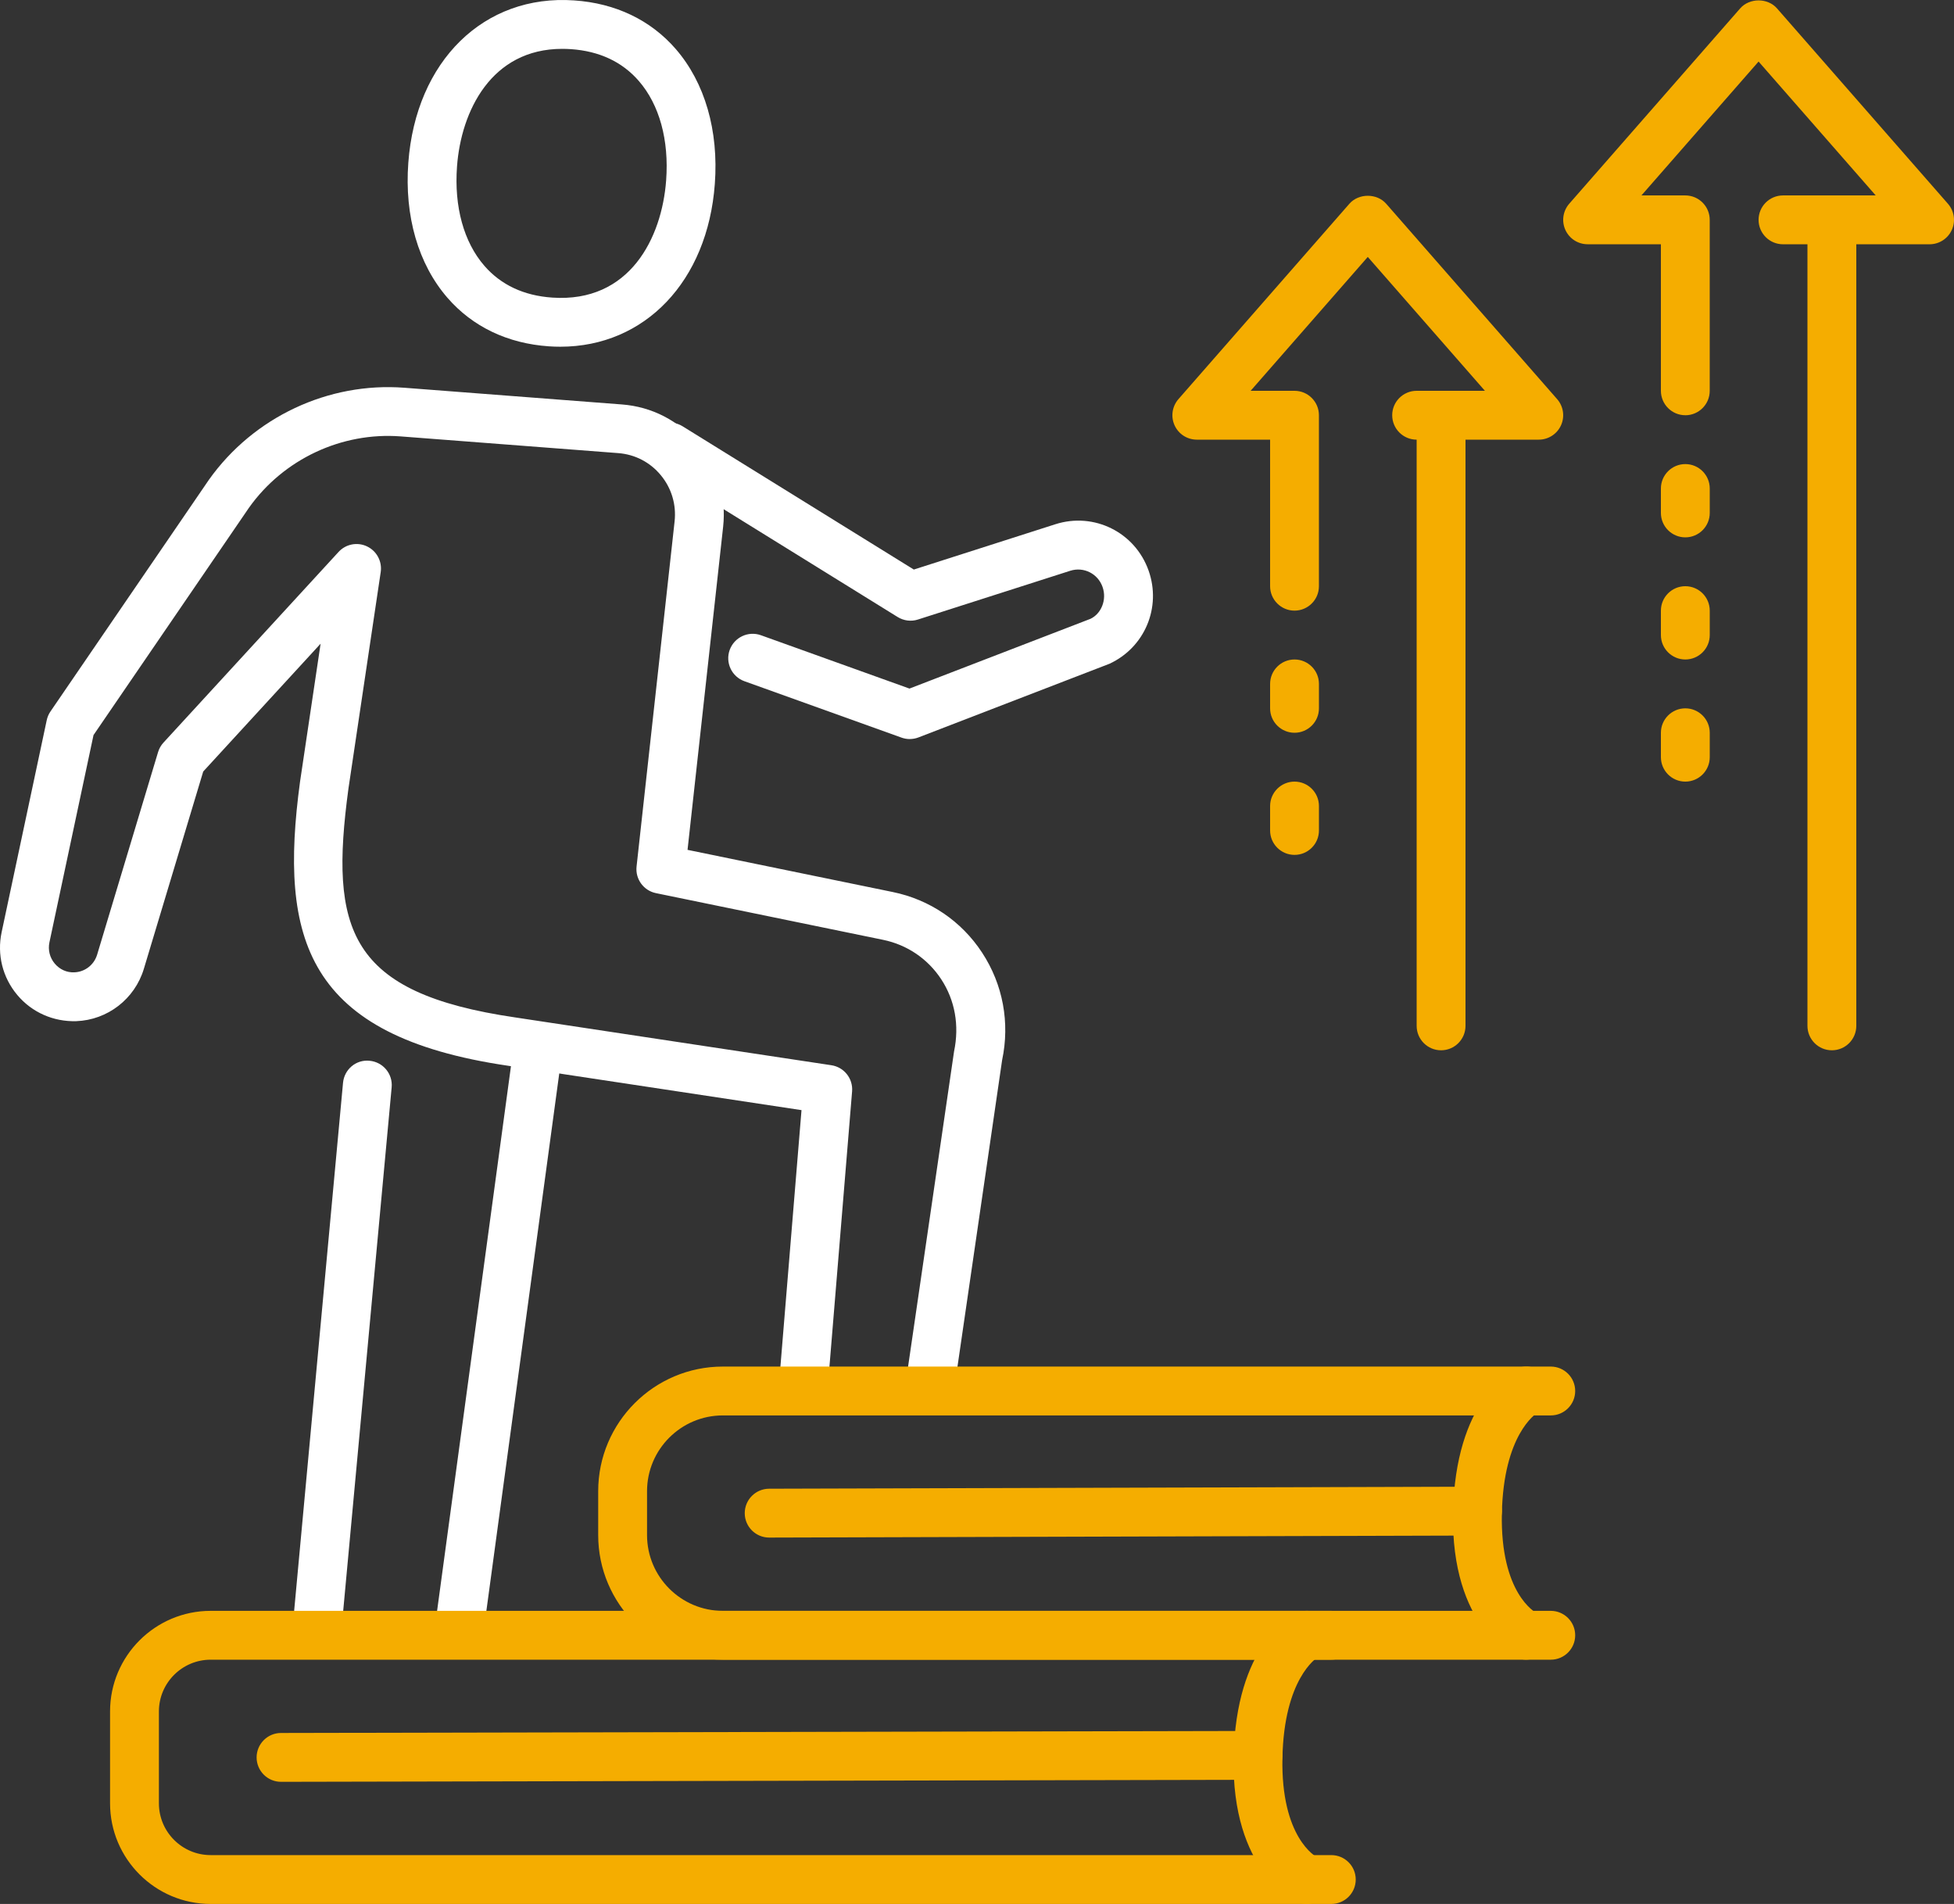
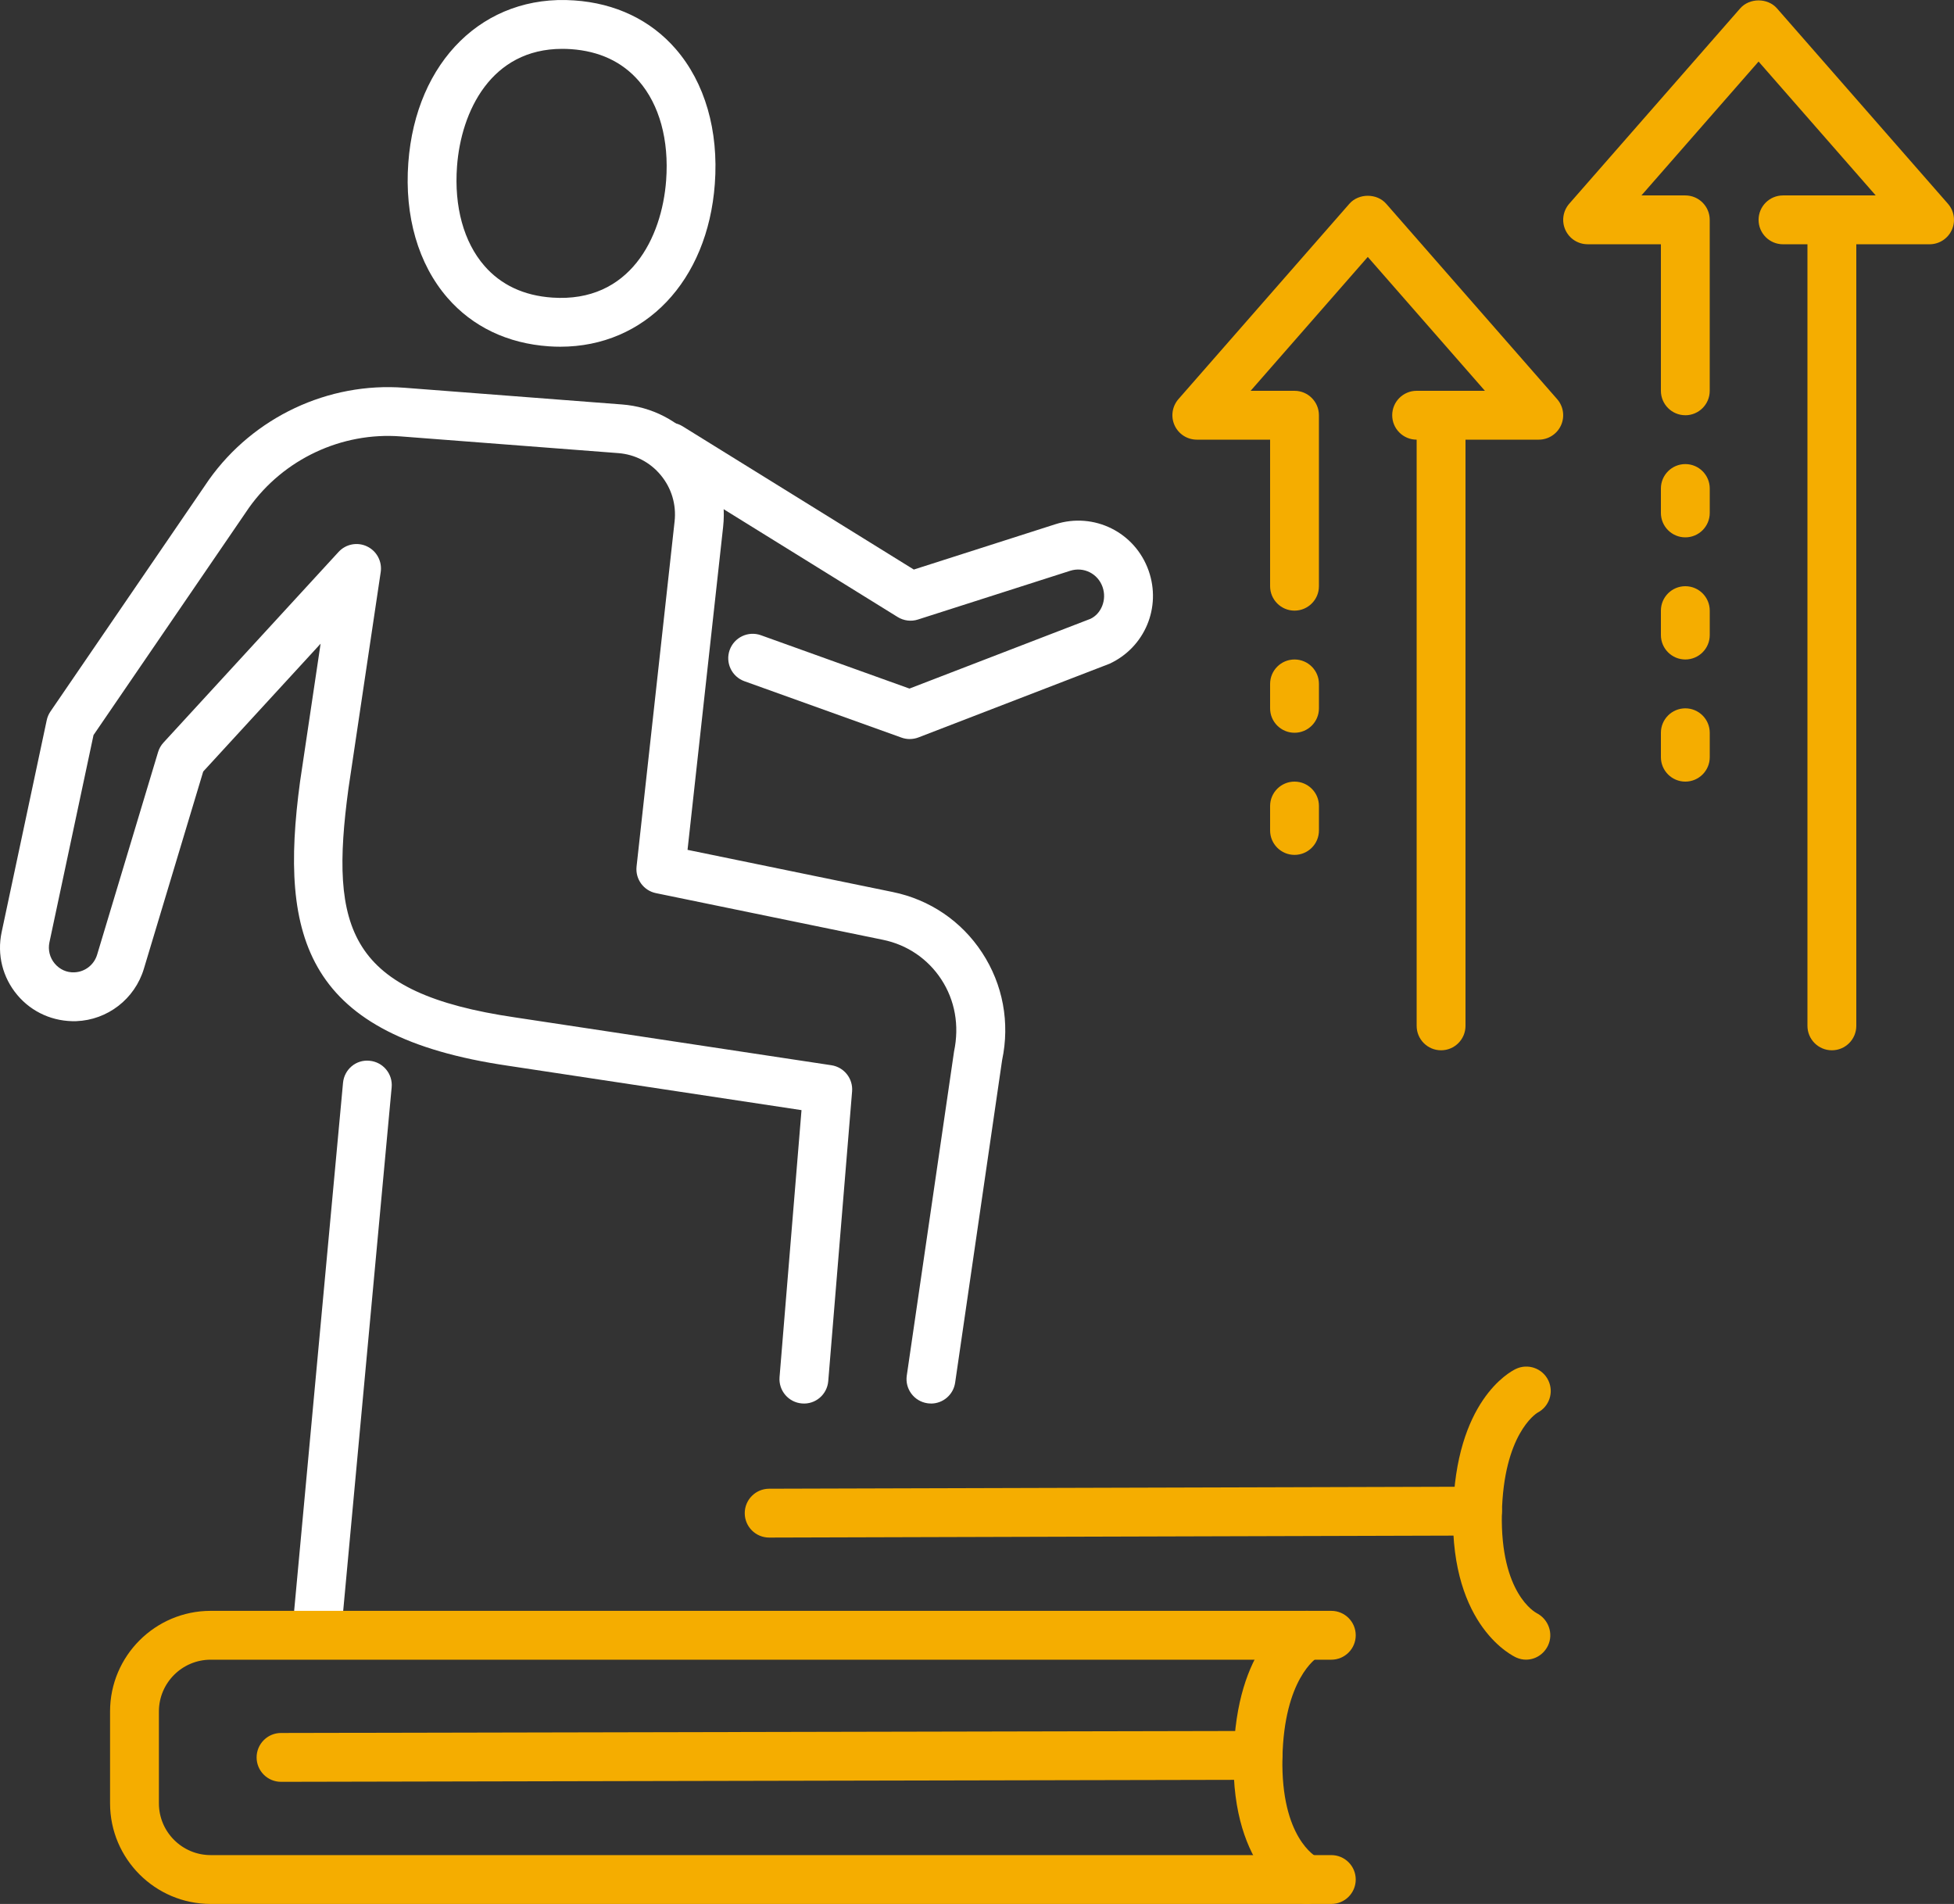
<svg xmlns="http://www.w3.org/2000/svg" id="Layer_2" viewBox="0 0 800 779.5">
  <rect x="0" y="0" width="800" height="779.5" fill="#333333" stroke="none" />
  <defs>
    <style>
      .cls-1 {
        fill: #fff;
      }

      .cls-2 {
        fill: #f5ad00;
      }
    </style>
  </defs>
  <g id="_x2018_ëîé_x5F_1">
    <g>
      <g>
        <path class="cls-1" d="M129.73,677.53c-.31,0-.62-.01-.93-.04-5.5-.51-9.55-5.38-9.03-10.88l20.67-223.29c.51-5.5,5.33-9.61,10.88-9.03,5.5.51,9.55,5.38,9.03,10.88l-20.67,223.29c-.48,5.19-4.84,9.08-9.95,9.08h0Z" />
        <g>
          <path class="cls-1" d="M229.4,141.95c-1.54,0-3.09-.05-4.66-.16-16.91-1.15-31.28-8.03-41.56-19.89-11.94-13.77-17.63-33.39-16.01-55.26C170.24,24.99,198.13-2.43,235.09.17c16.91,1.15,31.28,8.03,41.56,19.88,11.94,13.77,17.63,33.4,16.01,55.26h0c-2.94,39.88-28.68,66.64-63.26,66.64h0ZM230.19,20c-29.09,0-41.41,25.53-43.08,48.12-1.22,16.51,2.75,30.96,11.18,40.68,6.82,7.86,16.17,12.24,27.81,13.04,31.78,2.18,44.89-24.52,46.63-48h0c1.22-16.52-2.75-30.97-11.18-40.68-6.81-7.86-16.17-12.24-27.81-13.04-1.21-.08-2.39-.12-3.54-.12h-.01Z" />
          <path class="cls-1" d="M381.16,574.61c-.48,0-.97-.03-1.46-.1-5.46-.8-9.25-5.87-8.45-11.34l19.35-132.66c2.25-10.75.35-21.02-5.23-29.56-5.5-8.4-13.97-14.15-23.85-16.18l-92.97-19.11c-5.06-1.04-8.49-5.76-7.93-10.89l15.57-141.29c.76-6.9-1.25-13.63-5.67-18.96-4.38-5.29-10.56-8.49-17.39-9.01l-89.07-6.84c-24.2-1.86-47.98,9.32-62.09,29.15l-63.68,93.12-18.05,84.85c-.66,3.11.13,6.27,2.16,8.7,2.02,2.39,4.9,3.75,8.07,3.59,4.3-.16,8.04-3.06,9.29-7.21l24.96-82.96c.43-1.45,1.19-2.77,2.21-3.88l71.68-78.06c2.97-3.24,7.71-4.16,11.67-2.26,3.96,1.89,6.23,6.15,5.59,10.5l-13.21,88.64c-7.82,57.83-.06,83.68,68.3,93.7l129.43,19.57c5.2.79,8.9,5.46,8.47,10.71l-9.76,118.61c-.45,5.5-5.26,9.64-10.79,9.15-5.5-.45-9.6-5.28-9.15-10.79l8.99-109.3-120.15-18.17c-82.72-12.13-93.87-51.83-85.16-116.29l8.42-56.51-48.06,52.34-24.3,80.77c-3.72,12.35-14.86,20.97-27.71,21.44-9.29.27-18.11-3.57-24.11-10.72-6.03-7.17-8.36-16.55-6.41-25.72l18.46-86.78c.27-1.28.79-2.49,1.52-3.56l64.9-94.9c18.25-25.67,48.91-40.04,80.02-37.65l89.08,6.84c12.28.94,23.37,6.69,31.25,16.19,7.91,9.54,11.52,21.58,10.16,33.92l-14.57,132.24,84.05,17.27c15.13,3.11,28.11,11.92,36.55,24.81,8.53,13.02,11.44,28.65,8.19,44.02l-19.23,132.04c-.73,4.98-5,8.55-9.88,8.55v-.02h0Z" />
-           <path class="cls-1" d="M187.86,678.32c-.45,0-.9-.03-1.36-.09-5.47-.74-9.31-5.78-8.56-11.25l32.43-239.13c.74-5.47,5.8-9.32,11.25-8.56,5.47.74,9.31,5.78,8.56,11.25l-32.43,239.13c-.68,5.02-4.97,8.66-9.89,8.66h0Z" />
          <path class="cls-1" d="M372.48,302.58c-1.14,0-2.29-.2-3.38-.59l-64.32-23.09c-5.2-1.87-7.9-7.59-6.04-12.79,1.88-5.2,7.6-7.9,12.79-6.04l60.82,21.84,74.09-28.55c4.42-2.08,6.82-7.8,4.96-13.07-1.93-5.45-7.71-8.36-13.23-6.61l-62.34,19.96c-2.77.9-5.82.52-8.32-1.03l-98.58-61.08c-4.69-2.91-6.14-9.07-3.23-13.77,2.91-4.69,9.07-6.14,13.77-3.23l94.66,58.65,57.95-18.55c15.84-5.06,32.62,3.27,38.18,18.99,5.31,15.04-1.57,31.44-16.02,38.13l-78.18,30.15c-1.15.44-2.37.67-3.59.67h.01Z" />
        </g>
        <g>
          <path class="cls-2" d="M545.06,779.5H86.25c-22.71,0-41.19-18.48-41.19-41.19v-37.63c0-22.71,18.48-41.18,41.19-41.18h458.81c5.52,0,10,4.48,10,10s-4.48,10-10,10H86.25c-11.68,0-21.19,9.5-21.19,21.18v37.63c0,11.68,9.5,21.19,21.19,21.19h458.81c5.52,0,10,4.48,10,10s-4.48,10-10,10Z" />
          <path class="cls-2" d="M534.98,779.49c-1.31,0-2.65-.27-3.95-.84-1.1-.48-26.92-12.4-25.97-59.36.94-45.67,23.15-57.61,25.68-58.82,4.96-2.37,10.95-.28,13.34,4.71,2.34,4.9.35,10.75-4.45,13.21-.71.43-13.92,8.96-14.58,41.31-.67,32.7,13.68,40.45,14.29,40.76,4.8,2.47,6.92,8.38,4.59,13.27-1.71,3.6-5.24,5.76-8.96,5.76h.01Z" />
          <path class="cls-2" d="M115.06,729.5c-5.51,0-9.99-4.46-10-9.98,0-5.52,4.46-10.01,9.98-10.02l400-.83h.02c5.51,0,9.99,4.46,10,9.98,0,5.52-4.46,10.01-9.98,10.02l-400,.83h-.02Z" />
        </g>
        <g>
-           <path class="cls-2" d="M634.91,679.5h-338.98c-28.13,0-51.02-22.89-51.02-51.02v-17.97c0-28.13,22.89-51.02,51.02-51.02h338.98c5.52,0,10,4.48,10,10s-4.48,10-10,10h-338.98c-17.1,0-31.02,13.92-31.02,31.02v17.97c0,17.1,13.92,31.02,31.02,31.02h338.98c5.52,0,10,4.48,10,10s-4.48,10-10,10Z" />
          <path class="cls-2" d="M624.82,679.49c-1.31,0-2.65-.27-3.95-.84-1.1-.48-26.93-12.39-25.97-59.36.93-45.67,23.15-57.61,25.69-58.82,4.96-2.38,10.95-.28,13.33,4.71,2.34,4.89.35,10.74-4.45,13.2-.71.43-13.92,8.96-14.58,41.31-.67,32.7,13.67,40.45,14.28,40.76,4.81,2.47,6.93,8.38,4.6,13.27-1.72,3.6-5.25,5.76-8.97,5.76h.02,0Z" />
          <path class="cls-2" d="M314.91,629.5c-5.51,0-9.99-4.46-10-9.97-.01-5.52,4.45-10.01,9.97-10.03l290-.83h.03c5.51,0,9.99,4.46,10,9.97.01,5.52-4.45,10.01-9.97,10.03l-290,.83h-.03Z" />
        </g>
      </g>
      <g>
        <path class="cls-2" d="M590,430c-5.52,0-10-4.48-10-10v-250c0-5.52,4.48-10,10-10s10,4.48,10,10v250c0,5.52-4.48,10-10,10Z" />
        <path class="cls-2" d="M530,350c-5.52,0-10-4.48-10-10v-10c0-5.52,4.48-10,10-10s10,4.48,10,10v10c0,5.52-4.48,10-10,10Z" />
        <path class="cls-2" d="M530,300c-5.52,0-10-4.48-10-10v-10c0-5.52,4.48-10,10-10s10,4.48,10,10v10c0,5.52-4.48,10-10,10Z" />
        <path class="cls-2" d="M530,250c-5.52,0-10-4.48-10-10v-60h-30c-3.93,0-7.49-2.29-9.11-5.87-1.62-3.57-1-7.76,1.58-10.72l70-80c3.8-4.34,11.25-4.34,15.05,0l70,80c2.58,2.95,3.2,7.15,1.58,10.72s-5.18,5.87-9.11,5.87h-50c-5.52,0-10-4.48-10-10s4.48-10,10-10h27.96l-47.96-54.81-47.96,54.81h17.96c5.52,0,10,4.48,10,10v70c0,5.52-4.48,10-10,10h.01Z" />
        <path class="cls-2" d="M750,430c-5.52,0-10-4.48-10-10V90c0-5.52,4.48-10,10-10s10,4.48,10,10v330c0,5.52-4.48,10-10,10Z" />
        <path class="cls-2" d="M690,270c-5.52,0-10-4.48-10-10v-10c0-5.52,4.48-10,10-10s10,4.48,10,10v10c0,5.52-4.48,10-10,10Z" />
        <path class="cls-2" d="M690,320c-5.52,0-10-4.48-10-10v-10c0-5.52,4.48-10,10-10s10,4.48,10,10v10c0,5.52-4.48,10-10,10Z" />
        <path class="cls-2" d="M690,220c-5.52,0-10-4.48-10-10v-10c0-5.52,4.48-10,10-10s10,4.48,10,10v10c0,5.52-4.48,10-10,10Z" />
        <path class="cls-2" d="M690,170c-5.52,0-10-4.48-10-10v-60h-30c-3.93,0-7.49-2.29-9.11-5.87-1.62-3.57-1-7.76,1.58-10.72L712.47,3.42c3.8-4.34,11.25-4.34,15.05,0l70,80c2.58,2.95,3.2,7.15,1.58,10.72s-5.18,5.87-9.11,5.87h-60c-5.52,0-10-4.48-10-10s4.48-10,10-10h37.96l-47.96-54.81-47.96,54.81h17.96c5.52,0,10,4.48,10,10v70c0,5.52-4.48,10-10,10h.01Z" />
      </g>
    </g>
  </g>
</svg>